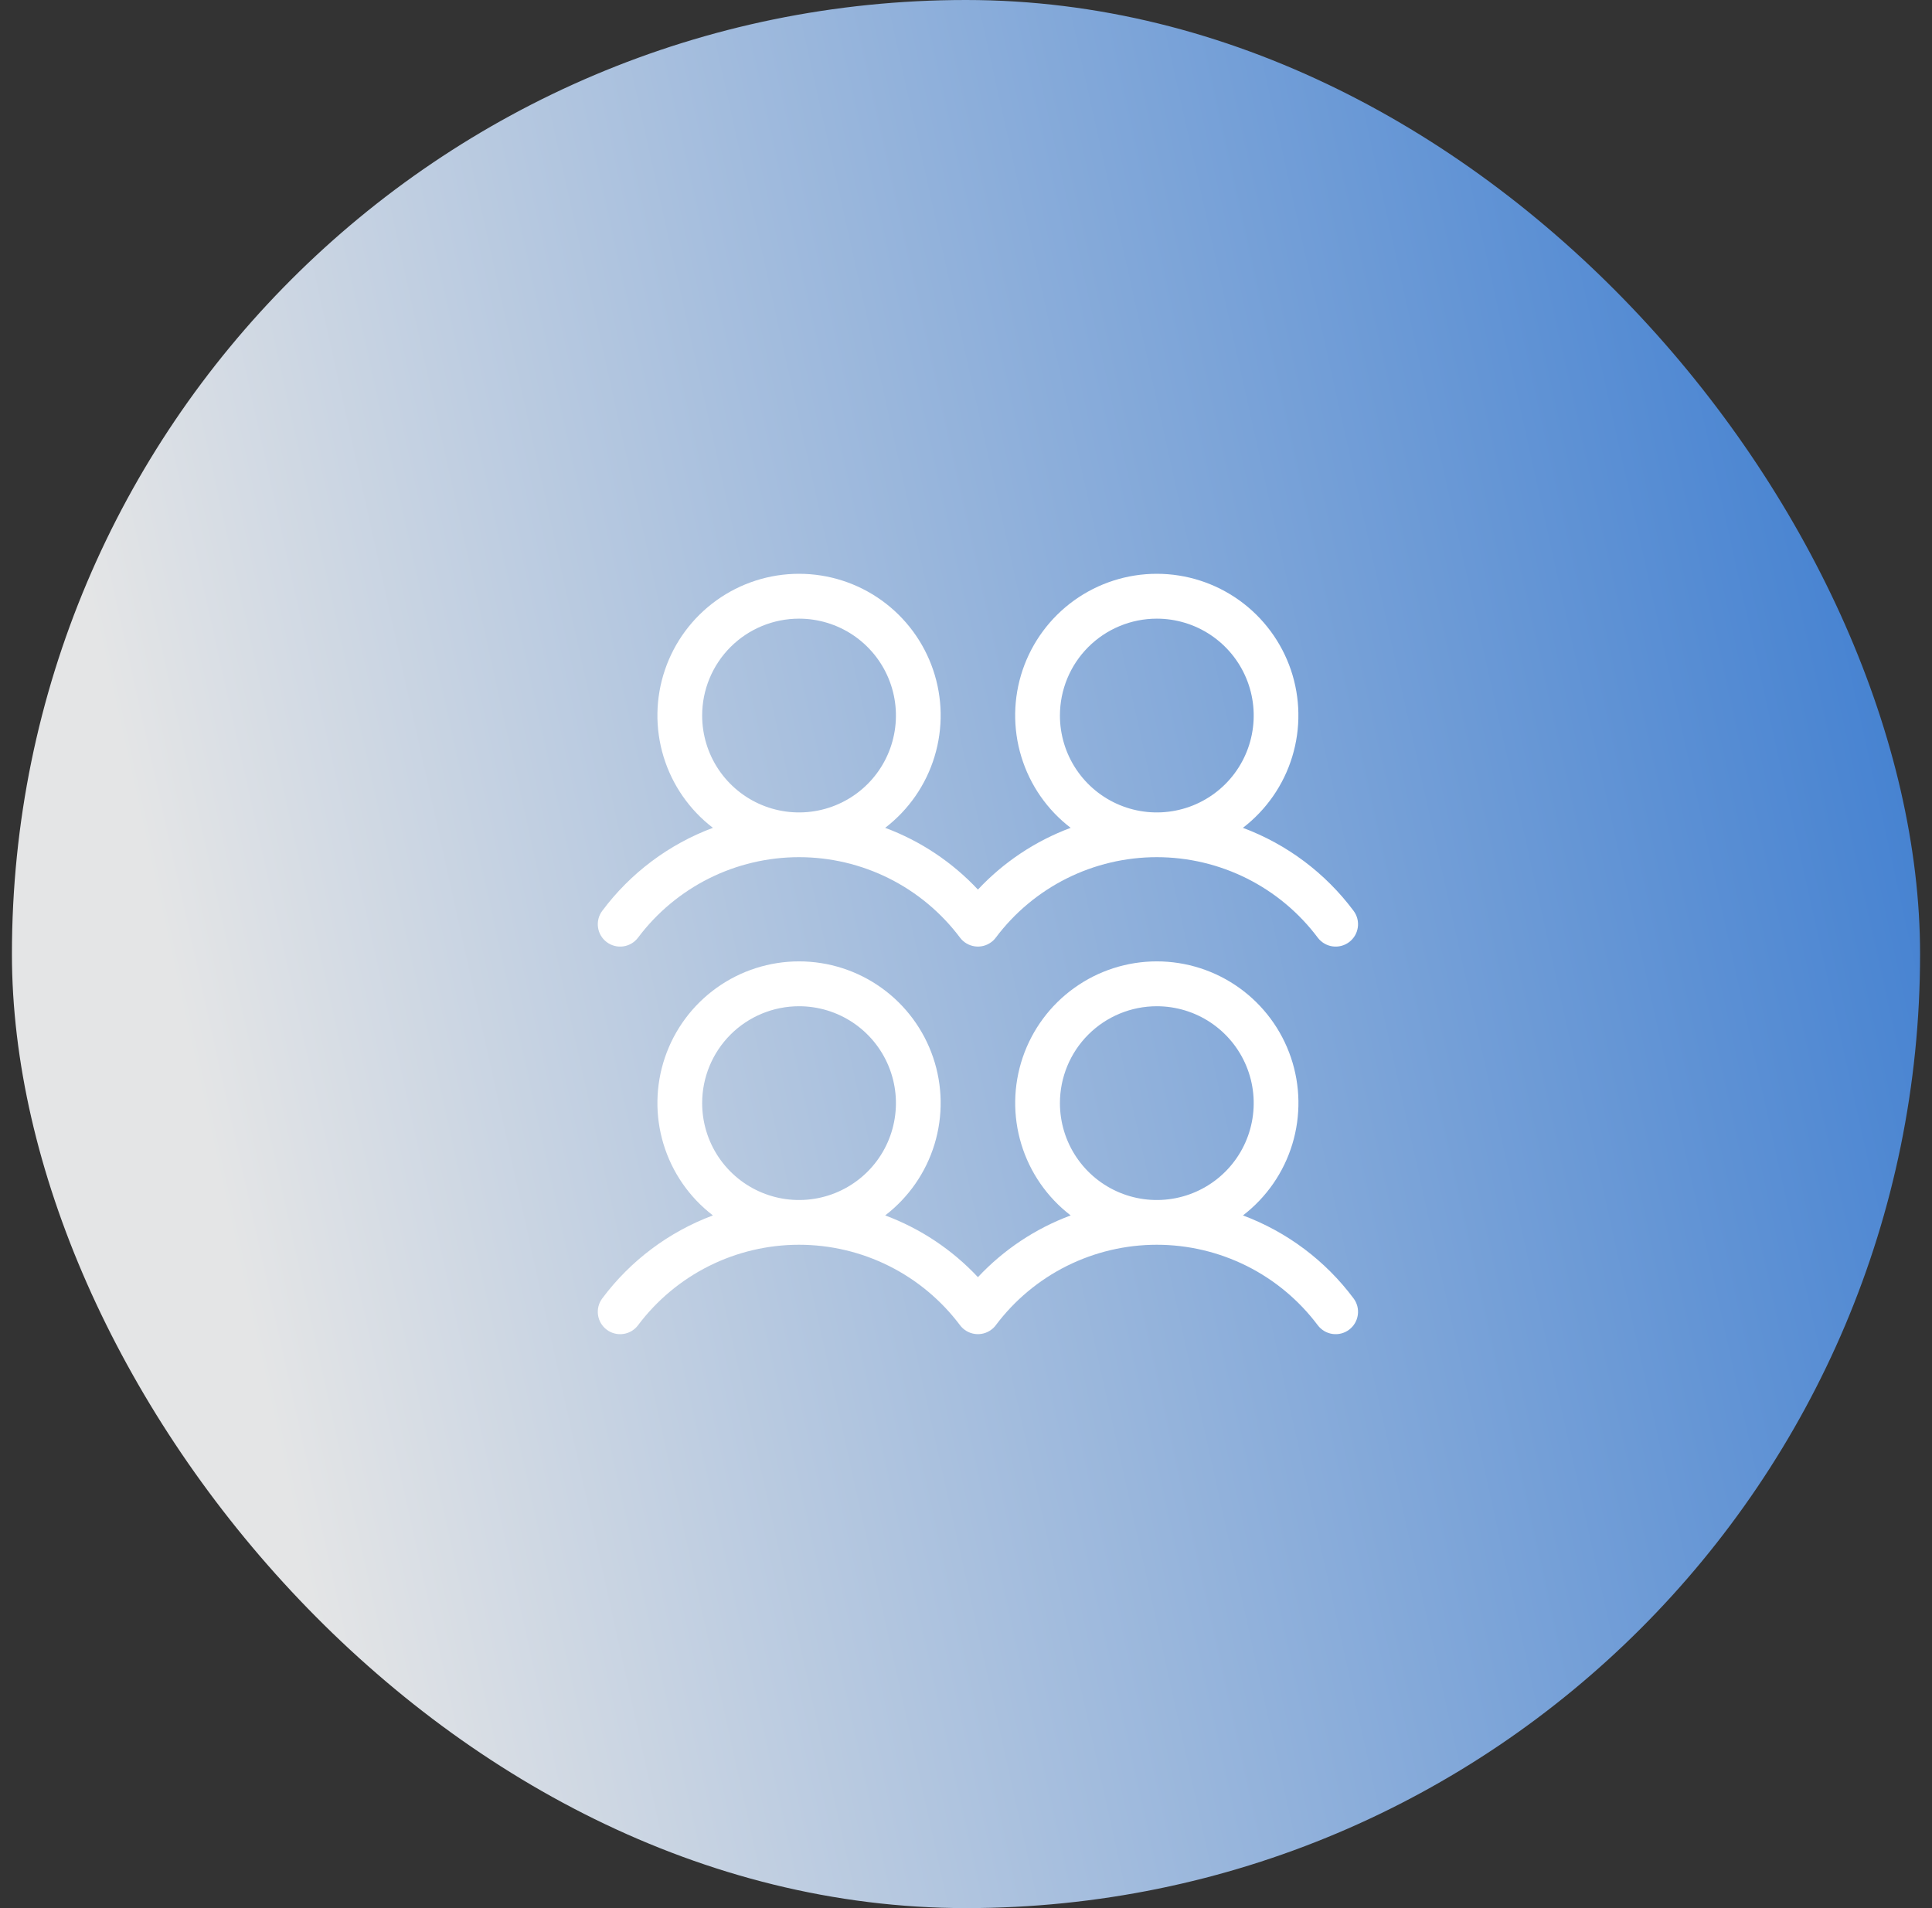
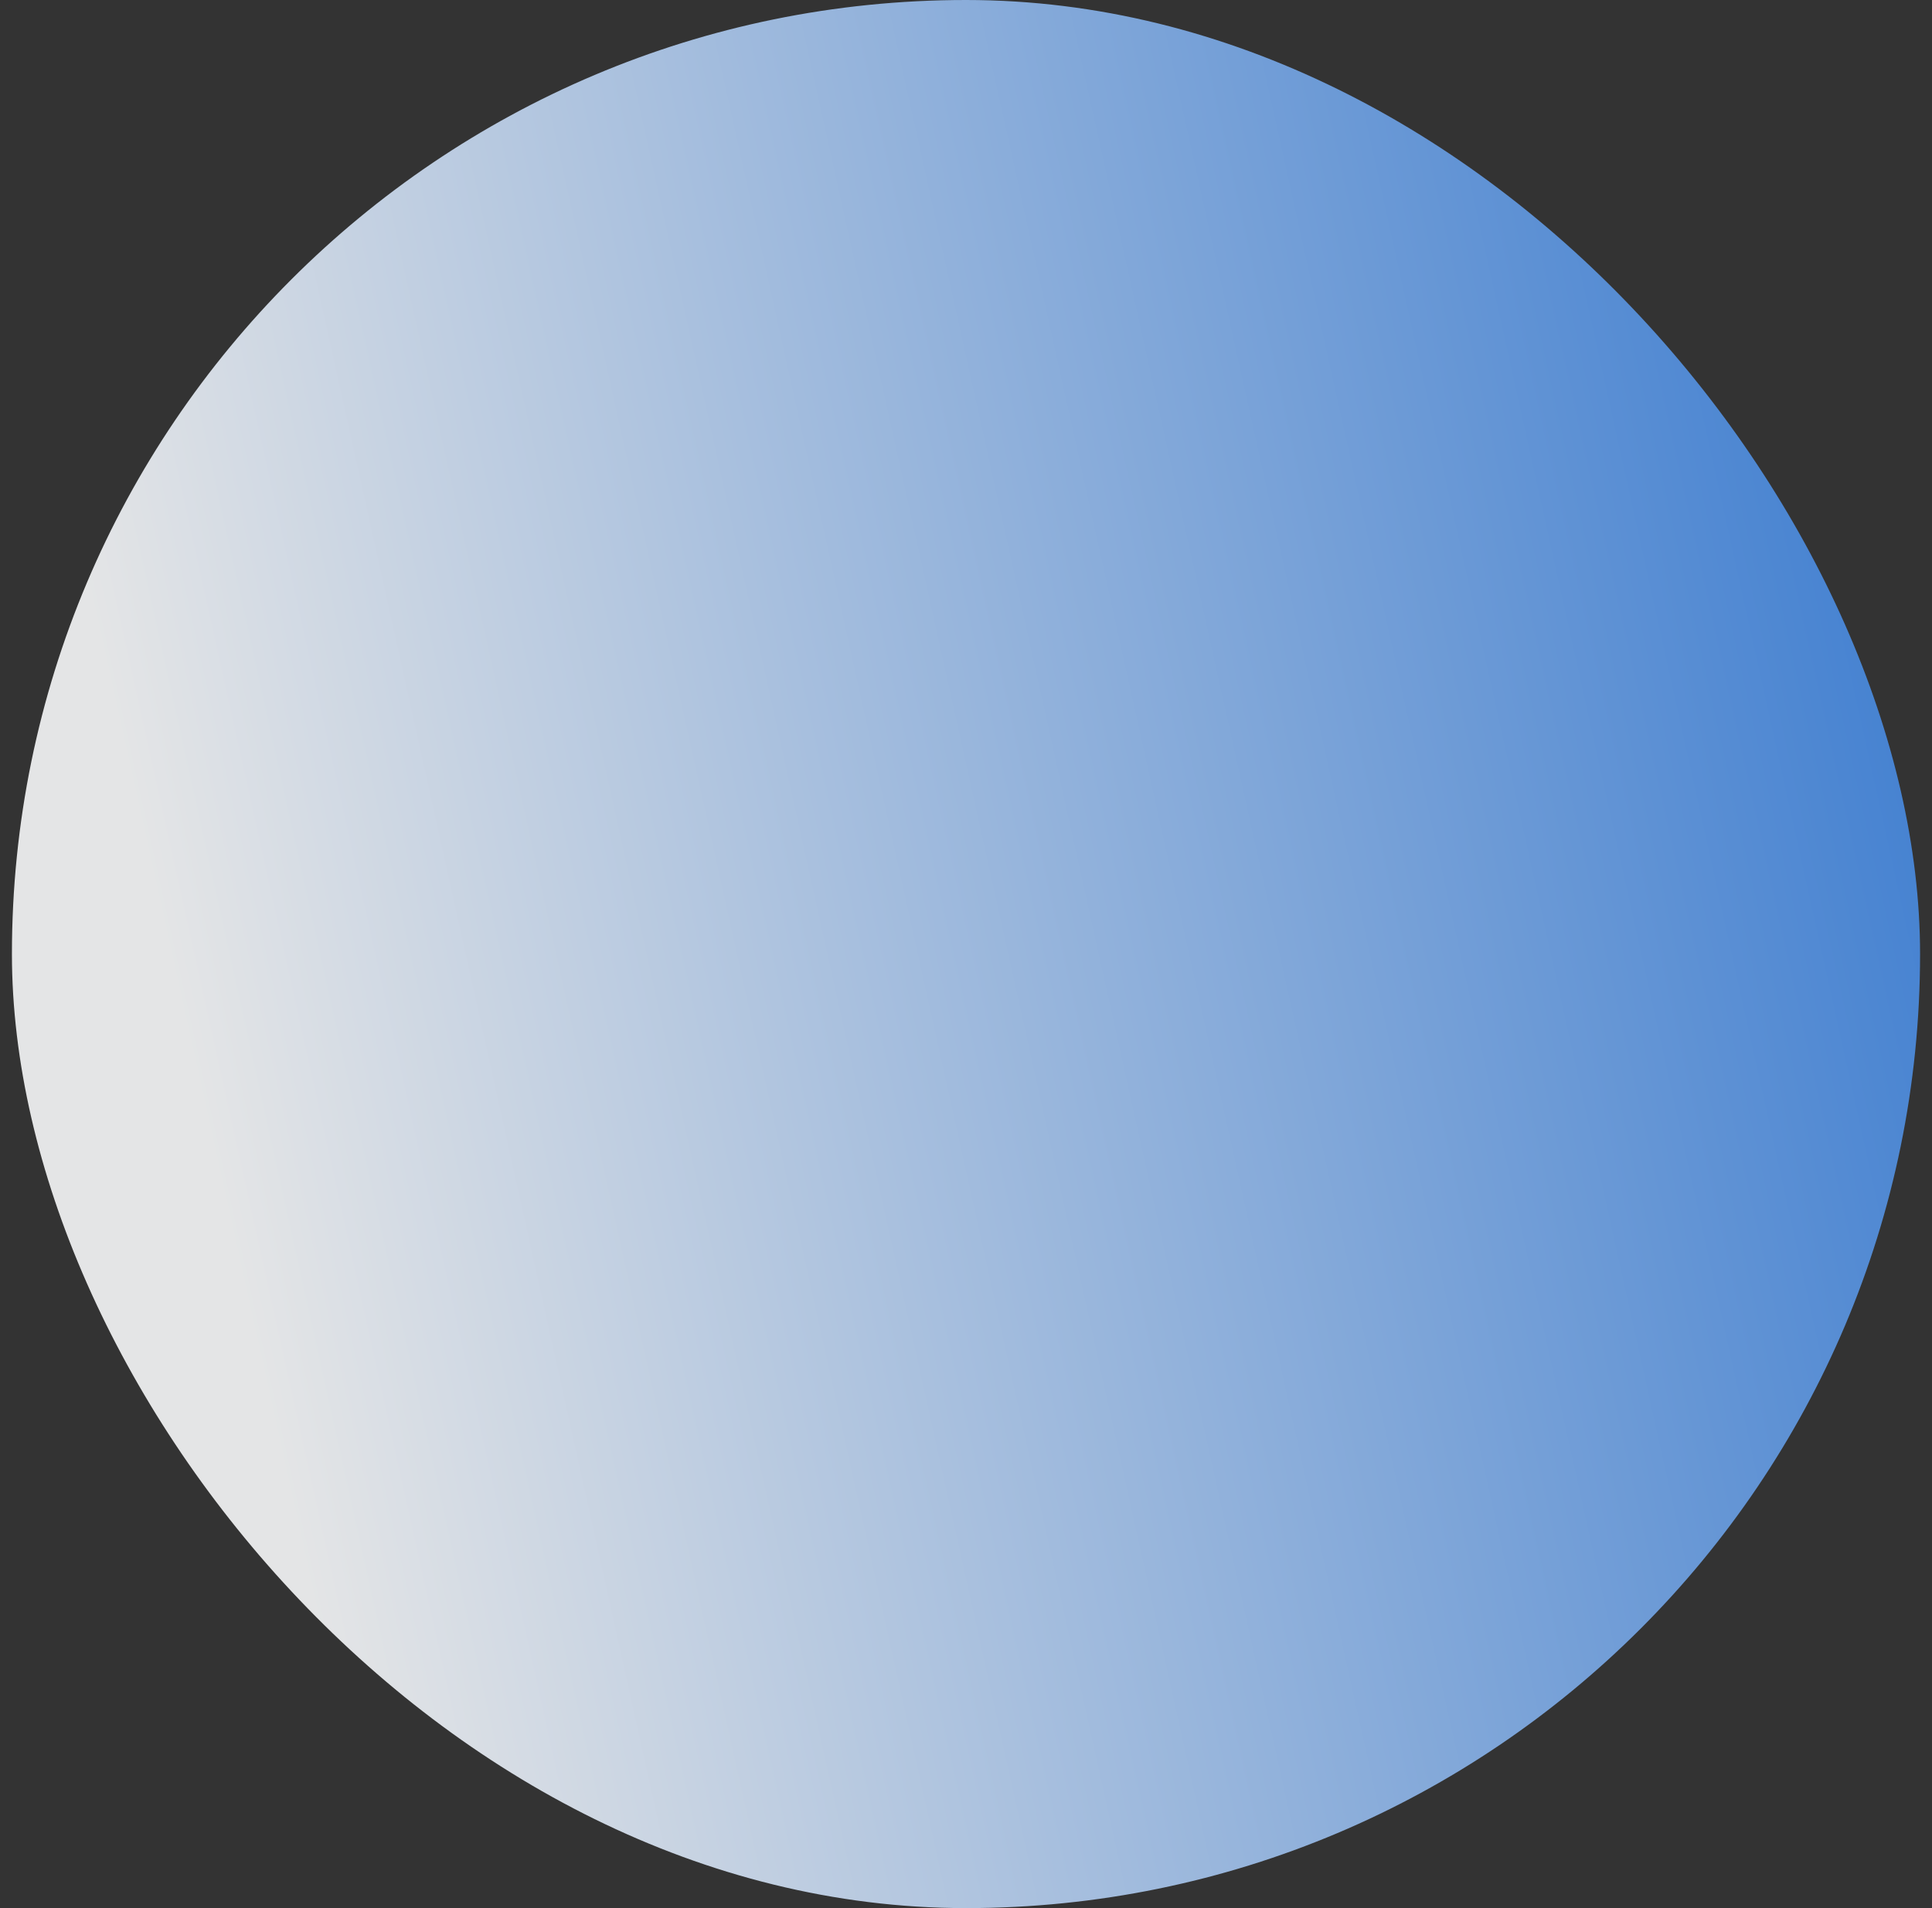
<svg xmlns="http://www.w3.org/2000/svg" width="81" height="80" viewBox="0 0 81 80" fill="none">
  <rect x="0" y="0" width="81" height="80" fill="#333333" stroke="none" />
  <rect x="0.5" width="80" height="80" rx="40" fill="url(#paint0_linear_1382_5133)" />
-   <path d="M25.438 39.5C25.636 39.649 25.886 39.713 26.133 39.678C26.379 39.643 26.601 39.511 26.75 39.313C27.536 38.265 28.555 37.414 29.727 36.828C30.898 36.243 32.19 35.938 33.5 35.938C34.81 35.938 36.102 36.243 37.273 36.828C38.445 37.414 39.464 38.265 40.25 39.313C40.399 39.511 40.622 39.642 40.868 39.677C41.114 39.712 41.364 39.648 41.562 39.498C41.633 39.446 41.696 39.384 41.748 39.313C42.534 38.265 43.553 37.414 44.725 36.828C45.897 36.243 47.189 35.938 48.498 35.938C49.808 35.938 51.1 36.243 52.272 36.828C53.443 37.414 54.462 38.265 55.248 39.313C55.398 39.511 55.62 39.643 55.866 39.678C56.113 39.713 56.363 39.649 56.562 39.499C56.761 39.35 56.892 39.128 56.927 38.881C56.962 38.635 56.898 38.385 56.748 38.186C55.568 36.605 53.958 35.398 52.109 34.708C53.094 33.953 53.818 32.909 54.179 31.721C54.54 30.534 54.52 29.264 54.122 28.088C53.723 26.913 52.966 25.892 51.958 25.169C50.949 24.446 49.739 24.057 48.498 24.057C47.258 24.057 46.048 24.446 45.039 25.169C44.031 25.892 43.274 26.913 42.875 28.088C42.477 29.264 42.457 30.534 42.818 31.721C43.178 32.909 43.902 33.953 44.888 34.708C43.409 35.259 42.078 36.145 41 37.297C39.921 36.145 38.59 35.258 37.111 34.708C38.096 33.953 38.82 32.909 39.181 31.721C39.542 30.534 39.522 29.264 39.123 28.088C38.725 26.913 37.968 25.892 36.959 25.169C35.951 24.446 34.741 24.057 33.5 24.057C32.259 24.057 31.049 24.446 30.041 25.169C29.032 25.892 28.275 26.913 27.877 28.088C27.478 29.264 27.458 30.534 27.819 31.721C28.18 32.909 28.904 33.953 29.889 34.708C28.04 35.398 26.43 36.606 25.25 38.188C25.176 38.286 25.122 38.398 25.092 38.517C25.061 38.637 25.055 38.761 25.072 38.883C25.089 39.005 25.131 39.122 25.193 39.228C25.256 39.334 25.339 39.426 25.438 39.5ZM48.5 25.938C49.303 25.938 50.089 26.176 50.757 26.622C51.425 27.069 51.946 27.703 52.253 28.445C52.561 29.188 52.641 30.005 52.484 30.793C52.328 31.581 51.941 32.305 51.373 32.873C50.804 33.441 50.081 33.828 49.293 33.984C48.505 34.141 47.688 34.061 46.945 33.753C46.203 33.446 45.569 32.925 45.122 32.257C44.676 31.589 44.438 30.804 44.438 30C44.438 28.923 44.865 27.889 45.627 27.128C46.389 26.366 47.423 25.938 48.5 25.938ZM33.5 25.938C34.303 25.938 35.089 26.176 35.757 26.622C36.425 27.069 36.946 27.703 37.253 28.445C37.561 29.188 37.641 30.005 37.484 30.793C37.328 31.581 36.941 32.305 36.373 32.873C35.804 33.441 35.081 33.828 34.293 33.984C33.505 34.141 32.688 34.061 31.945 33.753C31.203 33.446 30.569 32.925 30.122 32.257C29.676 31.589 29.438 30.804 29.438 30C29.438 28.923 29.866 27.889 30.627 27.128C31.389 26.366 32.423 25.938 33.5 25.938ZM52.111 50.958C53.096 50.203 53.82 49.159 54.181 47.971C54.542 46.784 54.522 45.514 54.123 44.338C53.725 43.163 52.968 42.142 51.959 41.419C50.951 40.696 49.741 40.307 48.5 40.307C47.259 40.307 46.049 40.696 45.041 41.419C44.032 42.142 43.275 43.163 42.877 44.338C42.478 45.514 42.458 46.784 42.819 47.971C43.18 49.159 43.904 50.203 44.889 50.958C43.41 51.508 42.079 52.395 41 53.547C39.921 52.395 38.59 51.508 37.111 50.958C38.096 50.203 38.82 49.159 39.181 47.971C39.542 46.784 39.522 45.514 39.123 44.338C38.725 43.163 37.968 42.142 36.959 41.419C35.951 40.696 34.741 40.307 33.5 40.307C32.259 40.307 31.049 40.696 30.041 41.419C29.032 42.142 28.275 43.163 27.877 44.338C27.478 45.514 27.458 46.784 27.819 47.971C28.18 49.159 28.904 50.203 29.889 50.958C28.04 51.648 26.43 52.856 25.25 54.438C25.176 54.536 25.122 54.648 25.092 54.767C25.061 54.887 25.055 55.011 25.072 55.133C25.089 55.255 25.131 55.372 25.193 55.478C25.256 55.584 25.339 55.676 25.438 55.75C25.536 55.824 25.648 55.878 25.767 55.908C25.887 55.939 26.011 55.946 26.133 55.928C26.255 55.911 26.372 55.87 26.478 55.807C26.584 55.744 26.676 55.661 26.75 55.563C27.536 54.515 28.555 53.664 29.727 53.078C30.898 52.493 32.19 52.188 33.5 52.188C34.81 52.188 36.102 52.493 37.273 53.078C38.445 53.664 39.464 54.515 40.25 55.563C40.399 55.761 40.622 55.892 40.868 55.927C41.114 55.962 41.364 55.898 41.562 55.748C41.633 55.696 41.696 55.634 41.748 55.563C42.534 54.515 43.553 53.664 44.725 53.078C45.897 52.493 47.189 52.188 48.498 52.188C49.808 52.188 51.1 52.493 52.272 53.078C53.443 53.664 54.462 54.515 55.248 55.563C55.398 55.761 55.62 55.893 55.866 55.928C56.113 55.963 56.363 55.899 56.562 55.749C56.761 55.6 56.892 55.378 56.927 55.131C56.962 54.885 56.898 54.635 56.748 54.436C55.569 52.855 53.959 51.648 52.111 50.958ZM33.5 42.188C34.303 42.188 35.089 42.426 35.757 42.872C36.425 43.319 36.946 43.953 37.253 44.695C37.561 45.438 37.641 46.255 37.484 47.043C37.328 47.831 36.941 48.555 36.373 49.123C35.804 49.691 35.081 50.078 34.293 50.234C33.505 50.391 32.688 50.311 31.945 50.003C31.203 49.696 30.569 49.175 30.122 48.507C29.676 47.839 29.438 47.054 29.438 46.25C29.438 45.173 29.866 44.139 30.627 43.377C31.389 42.616 32.423 42.188 33.5 42.188ZM48.5 42.188C49.303 42.188 50.089 42.426 50.757 42.872C51.425 43.319 51.946 43.953 52.253 44.695C52.561 45.438 52.641 46.255 52.484 47.043C52.328 47.831 51.941 48.555 51.373 49.123C50.804 49.691 50.081 50.078 49.293 50.234C48.505 50.391 47.688 50.311 46.945 50.003C46.203 49.696 45.569 49.175 45.122 48.507C44.676 47.839 44.438 47.054 44.438 46.25C44.438 45.173 44.865 44.139 45.627 43.377C46.389 42.616 47.423 42.188 48.5 42.188Z" fill="white" />
  <defs>
    <linearGradient id="paint0_linear_1382_5133" x1="96.5" y1="40" x2="11.201" y2="58.931" gradientUnits="userSpaceOnUse">
      <stop stop-color="#276FCD" />
      <stop offset="1" stop-color="#E4E5E6" />
    </linearGradient>
  </defs>
</svg>